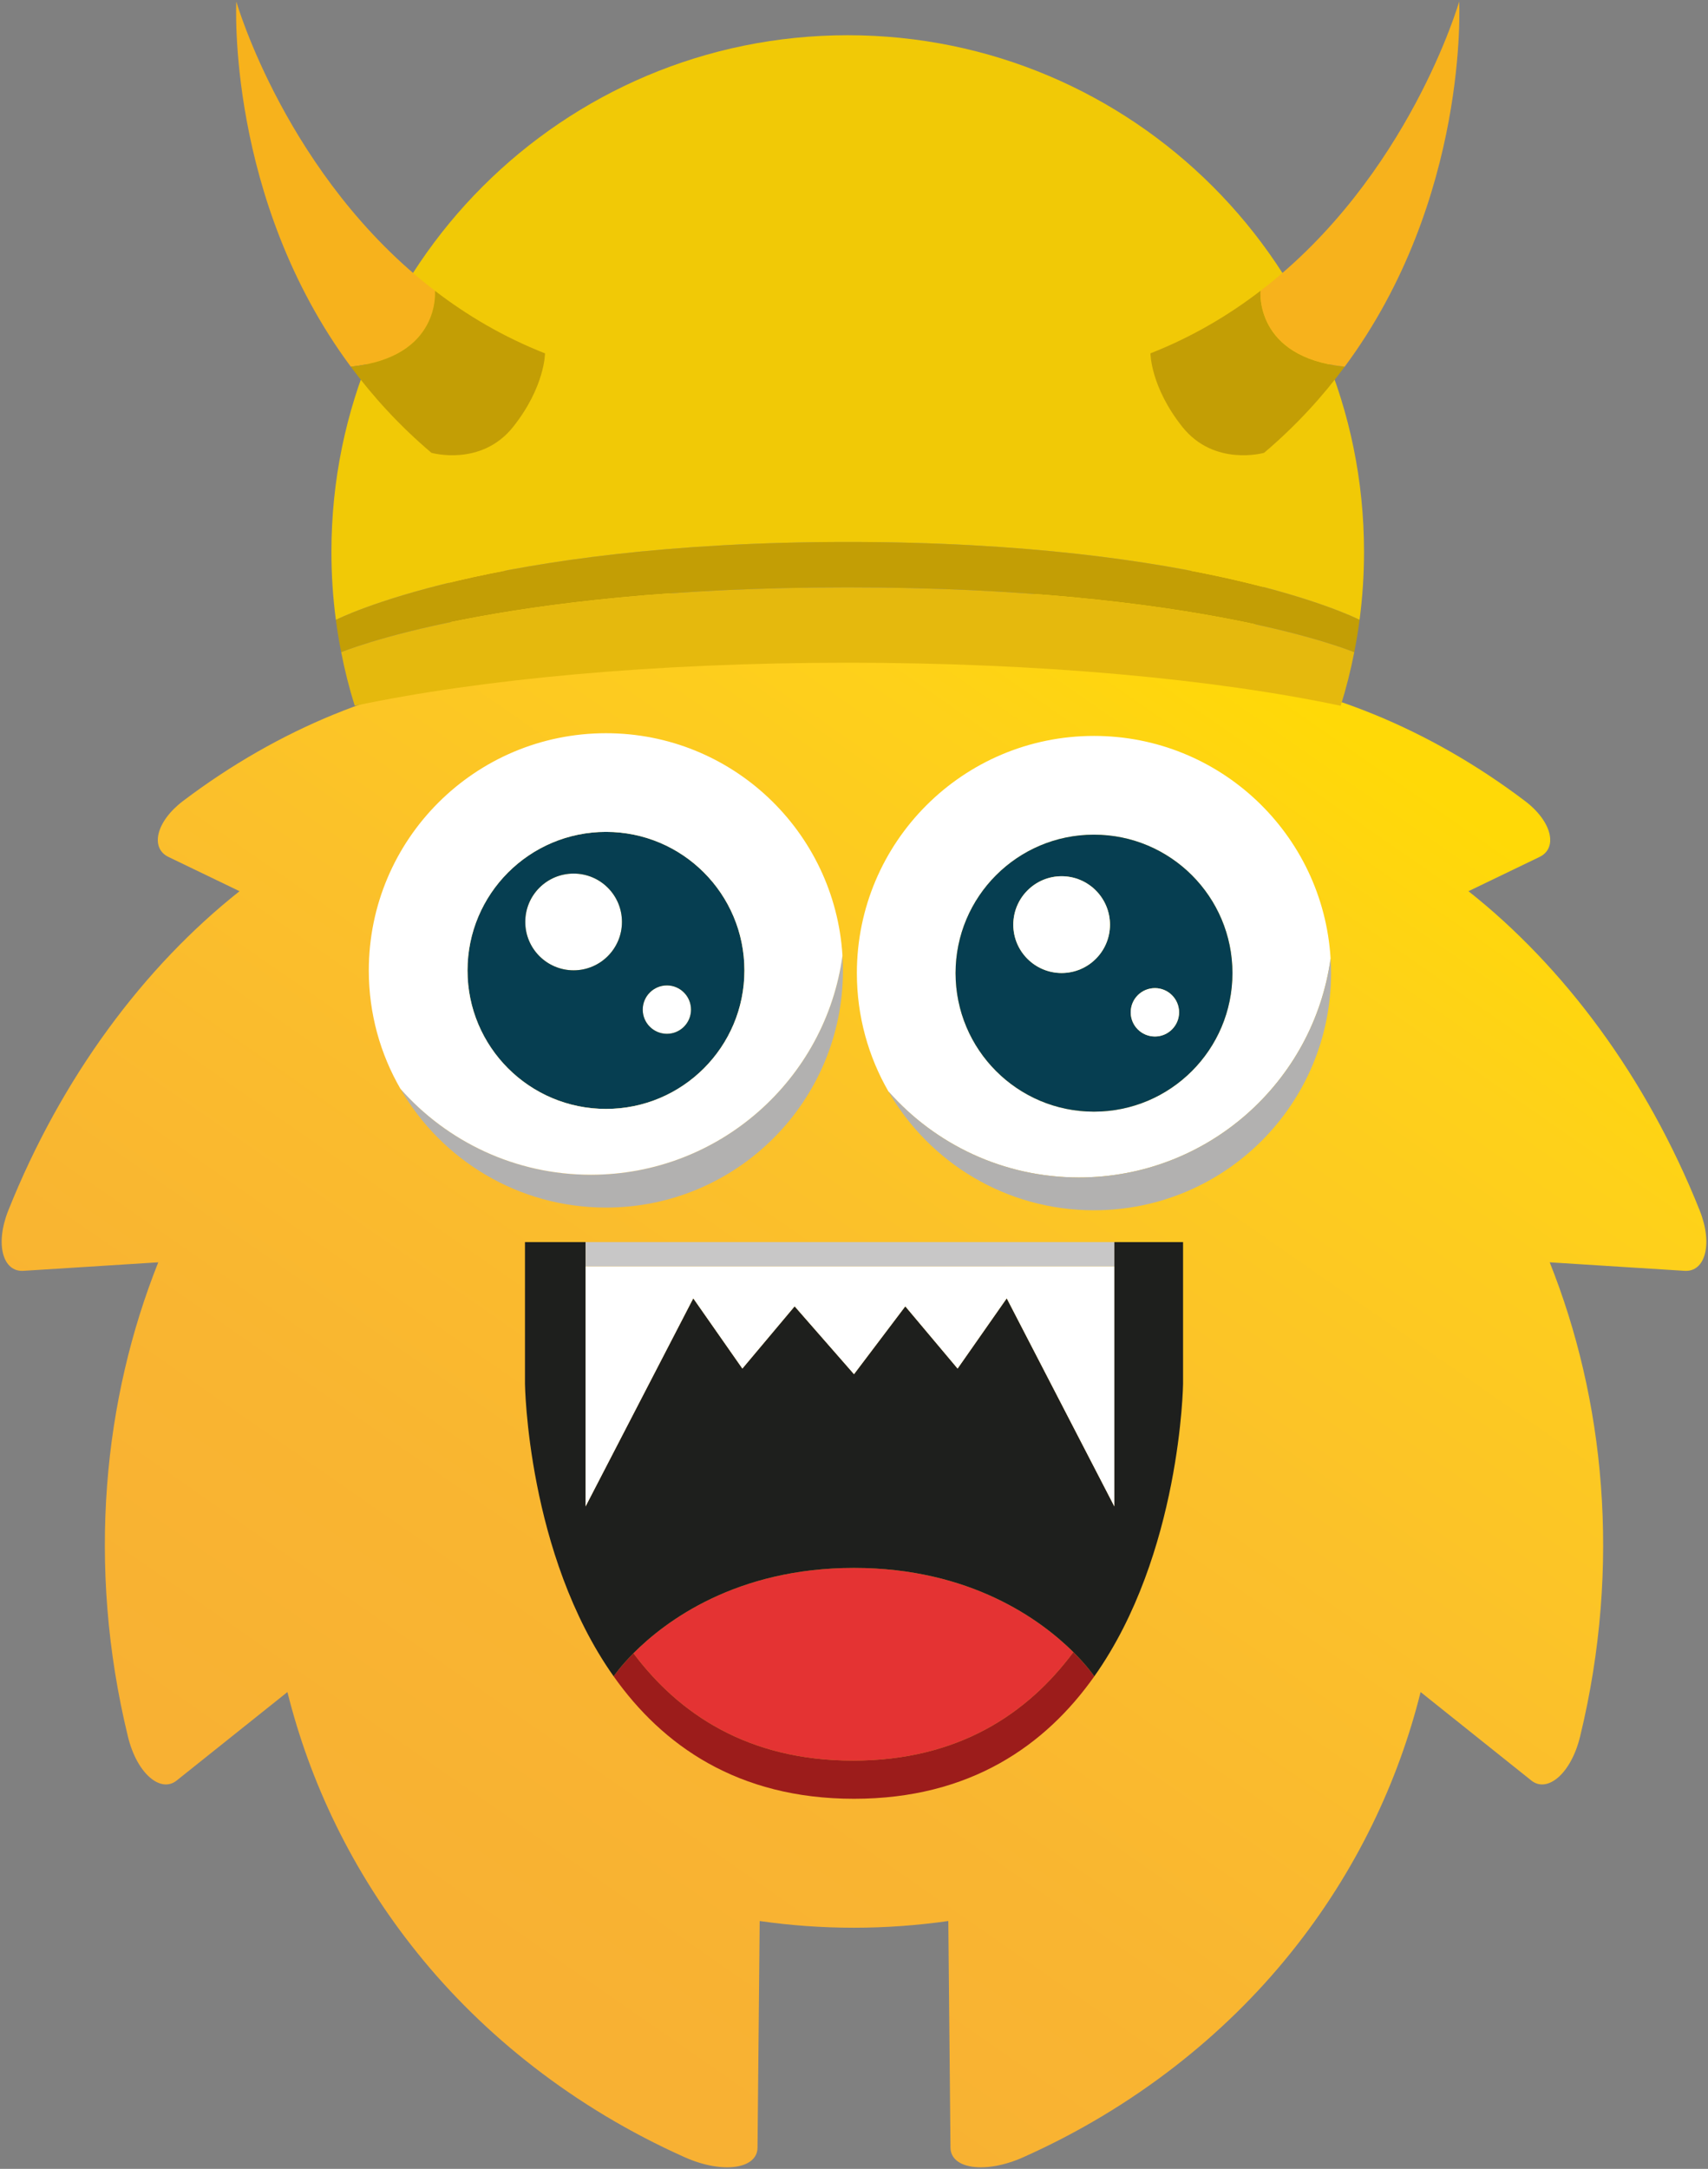
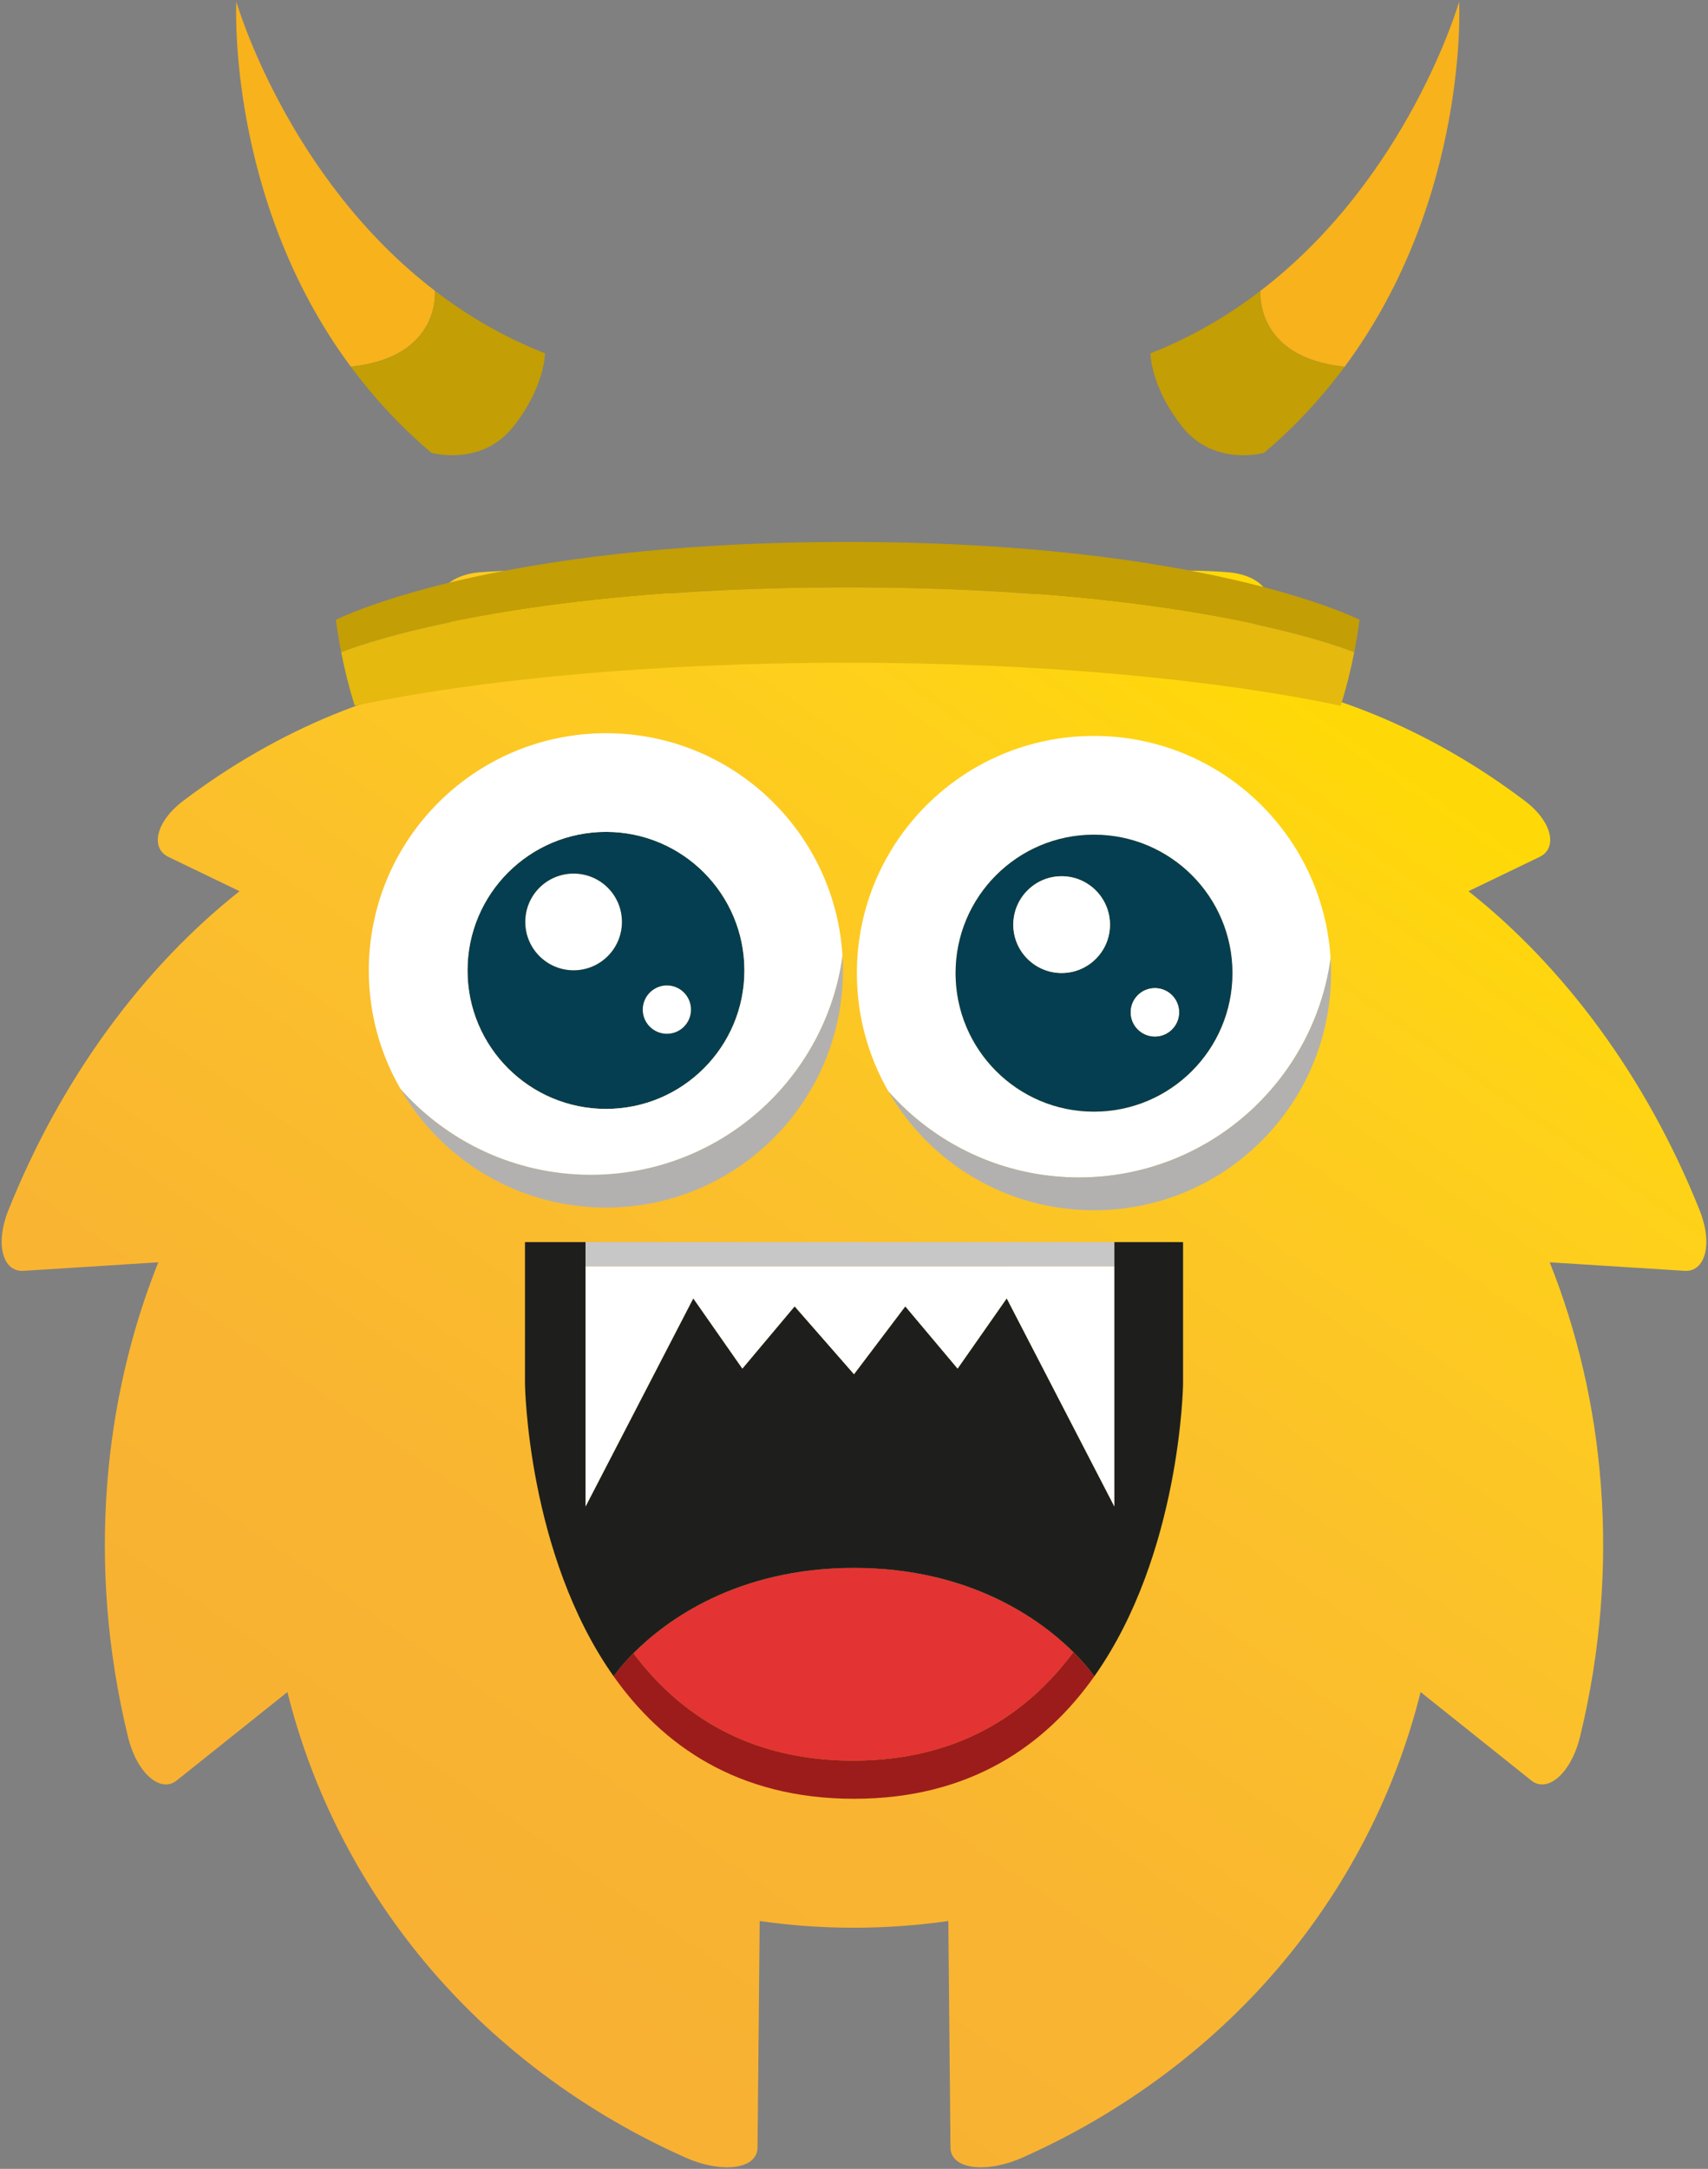
<svg xmlns="http://www.w3.org/2000/svg" width="758px" height="962px" viewBox="0 0 758 962" version="1.1">
  <rect x="0" y="0" width="758" height="962" fill="#808080" stroke="none" />
  <title>kidaha-05</title>
  <desc>Created with Sketch.</desc>
  <defs>
    <linearGradient x1="22.956%" y1="82.953%" x2="77.863%" y2="9.544%" id="linearGradient-1">
      <stop stop-color="#F8B133" offset="0%" />
      <stop stop-color="#F9B531" offset="23.62%" />
      <stop stop-color="#FBC02B" offset="53.03%" />
      <stop stop-color="#FED11A" offset="85.38%" />
      <stop stop-color="#FFD907" offset="100%" />
    </linearGradient>
  </defs>
  <g id="Page-1" stroke="none" stroke-width="1" fill="none" fill-rule="evenodd">
    <g id="Stacked-Group" transform="translate(-7654, -2)" fill-rule="nonzero">
      <g id="kidaha-05" transform="translate(7654, 2)">
        <path d="M754.321,536.909 C730.697,477.728 694.04,428.781 651.695,395.291 L683.08,380.171 C691.465,376.285 688.885,364.447 676.775,355.278 C633.896,322.841 586.012,303.842 541.779,299.603 L561.162,271.001 C563.749,267.175 563.287,263.199 560.285,259.973 C557.296,256.766 551.805,254.335 544.78,253.804 C521.718,252.041 499.512,253.608 479.106,258.034 C463.257,261.459 448.538,266.623 435.08,273.116 C416.9,269.604 398.127,267.736 378.913,267.736 C359.758,267.736 341.023,269.584 322.871,273.097 C309.442,266.615 294.733,261.459 278.893,258.034 C258.49,253.608 236.283,252.041 213.232,253.804 C206.205,254.335 200.708,256.766 197.734,259.973 C194.717,263.199 194.252,267.175 196.852,271.001 L216.221,299.603 C171.988,303.842 124.103,322.841 81.227,355.278 C69.137,364.447 66.539,376.285 74.921,380.171 L106.305,395.291 C63.963,428.781 27.323,477.728 3.679,536.909 C-2.312,551.932 1.299,564.377 10.508,563.668 L70.237,559.899 C58.244,589.976 50.195,623.35 47.523,658.887 C44.835,694.413 47.48,732.114 56.791,770.328 C60.815,786.808 71.418,795.516 78.512,789.659 L127.558,750.503 C137.367,789.905 156.05,830.066 185.35,866.39 C214.511,902.637 254.728,934.888 303.807,956.806 C312.396,960.653 320.589,961.923 326.533,961.039 C332.484,960.163 336.153,957.182 336.185,952.556 L337.147,852.066 C350.795,854.024 364.736,855.037 378.913,855.037 C393.148,855.037 407.16,854.004 420.857,852.056 L421.819,952.556 C421.859,957.182 425.518,960.163 431.469,961.039 C437.412,961.923 445.607,960.653 454.195,956.806 C503.273,934.888 543.503,902.637 572.662,866.39 C601.972,830.066 620.636,789.905 630.455,750.503 L679.49,789.659 C686.583,795.516 697.189,786.808 701.213,770.328 C710.52,732.114 713.167,694.413 710.473,658.887 C707.805,623.35 699.758,589.976 687.755,559.899 L747.492,563.668 C756.701,564.377 760.312,551.932 754.321,536.909 Z" id="Path" fill="url(#linearGradient-1)" />
        <g id="XMLID_258_" transform="translate(232, 550)">
          <g id="Group">
            <path d="M147,145.442 C198.807,145.442 230.084,168.637 244.364,182.796 L244.33,182.831 C224.112,210.041 193.353,230.916 146.567,230.916 C100.058,230.916 69.368,210.283 49.134,183.315 L49.116,183.298 C63.154,169.191 94.57,145.442 147,145.442 Z" id="Path" fill="#E43333" />
            <path d="M40.341,193.545 C40.341,193.545 43.18,189.287 49.116,183.298 L49.134,183.315 C69.368,210.283 100.058,230.916 146.567,230.916 C193.353,230.916 224.112,210.041 244.33,182.831 L244.364,182.796 C250.648,189.062 253.642,193.545 253.642,193.545 C232.092,224.026 198.685,247.844 147,247.844 C95.297,247.844 61.908,224.026 40.341,193.545 Z" id="Path" fill="#9C1C1B" />
            <path d="M293.038,63.778 C293.038,63.778 292.086,139.263 253.642,193.545 C253.642,193.545 250.648,189.062 244.364,182.796 C230.084,168.637 198.807,145.442 147,145.442 C94.57,145.442 63.154,169.191 49.116,183.298 C43.18,189.287 40.341,193.545 40.341,193.545 C1.914,139.263 0.98,63.778 0.98,63.778 L0.98,0.928 L27.878,0.928 L27.878,11.746 L27.878,118.163 L75.669,25.871 L97.461,57.027 L120.655,29.419 L147,59.52 L169.762,29.419 L192.974,57.027 L214.783,25.871 L262.539,118.163 L262.539,11.746 L262.539,0.928 L293.038,0.928 L293.038,63.778 L293.038,63.778 Z" id="Path" fill="#1E1F1D" />
            <polygon id="Path" fill="#C8C7C7" points="27.878 11.746 27.878 0.928 147 0.928 262.539 0.928 262.539 11.746" />
            <polygon id="Path" fill="#FFFFFF" points="27.878 11.746 262.539 11.746 262.539 118.163 214.783 25.871 192.974 57.027 169.762 29.419 147 59.52 120.655 29.419 97.461 57.027 75.669 25.871 27.878 118.163" />
          </g>
        </g>
        <g id="XMLID_2_" transform="translate(163, 325)">
          <g id="Group">
            <path d="M143.667,122.82 C143.667,128.736 138.881,133.542 132.984,133.542 C127.029,133.542 122.243,128.736 122.243,122.82 C122.243,116.905 127.029,112.08 132.984,112.08 C138.881,112.08 143.667,116.905 143.667,122.82 Z" id="Path" fill="#FFFFFF" />
            <path d="M113.016,83.918 C113.016,95.769 103.404,105.379 91.573,105.379 C79.722,105.379 70.111,95.769 70.111,83.918 C70.111,72.028 79.722,62.475 91.573,62.475 C103.404,62.475 113.016,72.028 113.016,83.918 Z" id="Path" fill="#FFFFFF" />
            <path d="M99.231,196.051 C156.207,196.051 203.381,153.759 210.886,98.851 C211.019,101.033 211.096,103.235 211.096,105.456 C211.096,163.523 164.037,210.62 105.951,210.62 C66.972,210.62 32.932,189.446 14.743,157.99 L14.763,157.99 C35.42,181.328 65.612,196.051 99.231,196.051 Z" id="Path" fill="#B2B1B0" />
            <path d="M113.016,83.918 C113.016,72.028 103.404,62.475 91.573,62.475 C79.722,62.475 70.111,72.028 70.111,83.918 C70.111,95.769 79.722,105.379 91.573,105.379 C103.404,105.379 113.016,95.769 113.016,83.918 Z M167.368,105.456 C167.368,139.362 139.857,166.855 105.951,166.855 C72.007,166.855 44.476,139.362 44.476,105.456 C44.476,71.492 72.007,43.981 105.951,43.981 C139.857,43.981 167.368,71.492 167.368,105.456 Z M143.667,122.82 C143.667,116.905 138.881,112.08 132.984,112.08 C127.029,112.08 122.243,116.905 122.243,122.82 C122.243,128.736 127.029,133.542 132.984,133.542 C138.881,133.542 143.667,128.736 143.667,122.82 Z" id="Shape" fill="#063E51" />
            <path d="M0.672,105.456 C0.672,47.312 47.826,0.215 105.951,0.215 C161.816,0.215 207.497,43.79 210.886,98.851 C203.381,153.759 156.207,196.051 99.231,196.051 C65.612,196.051 35.42,181.328 14.763,157.99 L14.743,157.99 C5.783,142.54 0.672,124.582 0.672,105.456 Z M105.951,166.855 C139.857,166.855 167.368,139.362 167.368,105.456 C167.368,71.492 139.857,43.981 105.951,43.981 C72.007,43.981 44.476,71.492 44.476,105.456 C44.476,139.362 72.007,166.855 105.951,166.855 Z" id="Shape" fill="#FFFFFF" />
          </g>
        </g>
        <g id="XMLID_1_" transform="translate(380, 326)">
          <g id="Group">
            <path d="M105.495,0.413 C161.456,0.413 207.175,44.064 210.506,99.144 C202.887,154.014 155.789,196.249 98.833,196.249 C65.214,196.249 35.003,181.526 14.384,158.207 L14.345,158.226 C5.404,142.757 0.273,124.799 0.273,105.615 C0.273,47.529 47.39,0.413 105.495,0.413 Z M166.951,105.615 C166.951,71.71 139.44,44.217 105.495,44.217 C71.551,44.217 44.077,71.71 44.077,105.615 C44.077,139.541 71.551,167.071 105.495,167.071 C139.44,167.071 166.951,139.541 166.951,105.615 Z" id="Shape" fill="#FFFFFF" />
            <path d="M112.598,84.154 C112.598,72.284 102.987,62.654 91.137,62.654 C79.323,62.654 69.693,72.284 69.693,84.154 C69.693,95.985 79.323,105.577 91.137,105.577 C102.987,105.577 112.598,95.985 112.598,84.154 Z M143.269,123.019 C143.269,117.064 138.444,112.278 132.566,112.278 C126.593,112.278 121.807,117.064 121.807,123.019 C121.807,128.934 126.593,133.74 132.566,133.74 C138.444,133.74 143.269,128.934 143.269,123.019 Z M166.951,105.615 C166.951,139.541 139.44,167.071 105.495,167.071 C71.551,167.071 44.077,139.541 44.077,105.615 C44.077,71.71 71.551,44.217 105.495,44.217 C139.44,44.217 166.951,71.71 166.951,105.615 Z" id="Shape" fill="#063E51" />
            <path d="M112.598,84.154 C112.598,95.985 102.987,105.577 91.137,105.577 C79.323,105.577 69.693,95.985 69.693,84.154 C69.693,72.284 79.323,62.654 91.137,62.654 C102.987,62.654 112.598,72.284 112.598,84.154 Z" id="Path" fill="#FFFFFF" />
            <path d="M98.833,196.249 C155.789,196.249 202.887,154.014 210.506,99.144 C210.659,101.289 210.717,103.452 210.717,105.615 C210.717,163.759 163.639,210.818 105.495,210.818 C66.554,210.818 32.552,189.682 14.345,158.226 L14.384,158.207 C35.003,181.526 65.214,196.249 98.833,196.249 Z" id="Path" fill="#B2B1B0" />
            <path d="M143.269,123.019 C143.269,128.934 138.444,133.74 132.566,133.74 C126.593,133.74 121.807,128.934 121.807,123.019 C121.807,117.064 126.593,112.278 132.566,112.278 C138.444,112.278 143.269,117.064 143.269,123.019 Z" id="Path" fill="#FFFFFF" />
          </g>
        </g>
        <g id="Group" transform="translate(104, 0)">
          <g id="XMLID_191_" transform="translate(43, 15)">
            <g id="Group">
              <path d="M229.213,245.524 C72.52,245.524 4.418,274.297 4.418,274.297 C3.475,269.56 2.688,264.753 2.059,259.928 L2.076,259.928 C2.076,259.928 69.392,225.388 229.213,225.388 C386.918,225.388 454.566,259.002 456.366,259.911 C455.737,264.753 454.951,269.543 454.007,274.297 C454.007,274.297 385.904,245.524 229.213,245.524 Z" id="Path" fill="#C39E05" />
              <path d="M4.418,274.297 C4.418,274.297 72.52,245.524 229.213,245.524 C385.904,245.524 454.007,274.297 454.007,274.297 C452.434,282.373 450.424,290.291 447.994,298.052 C392.39,286.271 314.918,278.947 229.213,278.947 C143.508,278.947 66.053,286.271 10.432,298.052 C8.002,290.291 5.991,282.373 4.418,274.297 Z" id="Path" fill="#E5B90D" />
-               <path d="M2.076,259.928 L2.059,259.928 C0.747,250.052 0.083,239.983 0.083,229.757 C0.083,103.202 102.656,0.628 229.213,0.628 C355.786,0.628 458.342,103.202 458.342,229.757 C458.342,239.983 457.678,250.035 456.366,259.911 C454.566,259.002 386.918,225.388 229.213,225.388 C69.392,225.388 2.076,259.928 2.076,259.928 Z" id="Path" fill="#F1C906" />
            </g>
          </g>
          <g id="XMLID_190_">
            <g id="Group">
              <path d="M89.024,129.006 C89.024,129.006 91.874,158.477 51.67,162.638 C-3.672,88.05 0.873,0.685 0.873,0.685 C0.873,0.685 23.247,78.593 89.042,128.989 L89.024,129.006 Z" id="Path" fill="#F7B21C" />
              <path d="M51.67,162.638 C91.874,158.477 89.024,129.006 89.024,129.006 L89.042,128.989 C103.219,139.879 119.423,149.475 137.864,156.73 C137.864,156.73 137.864,171.57 123.705,189.365 C109.512,207.142 87.469,200.85 87.469,200.85 C73.38,188.911 61.563,175.975 51.67,162.638 Z" id="Path" fill="#C39E05" />
            </g>
          </g>
          <g id="XMLID_189_" transform="translate(406, 0)">
            <g id="Group">
              <path d="M0.564,156.73 C0.564,156.73 0.564,171.57 14.739,189.365 C28.934,207.142 50.993,200.85 50.993,200.85 C65.082,188.911 76.898,175.975 86.775,162.638 C46.589,158.477 49.42,129.006 49.42,129.006 L49.402,128.989 C35.209,139.879 19.005,149.475 0.564,156.73 Z" id="Path" fill="#C39E05" />
              <path d="M86.775,162.638 C142.117,88.05 137.572,0.685 137.572,0.685 C137.572,0.685 115.198,78.593 49.402,128.989 L49.42,129.006 C49.42,129.006 46.589,158.477 86.775,162.638 Z" id="Path" fill="#F7B21C" />
            </g>
          </g>
        </g>
      </g>
    </g>
  </g>
</svg>